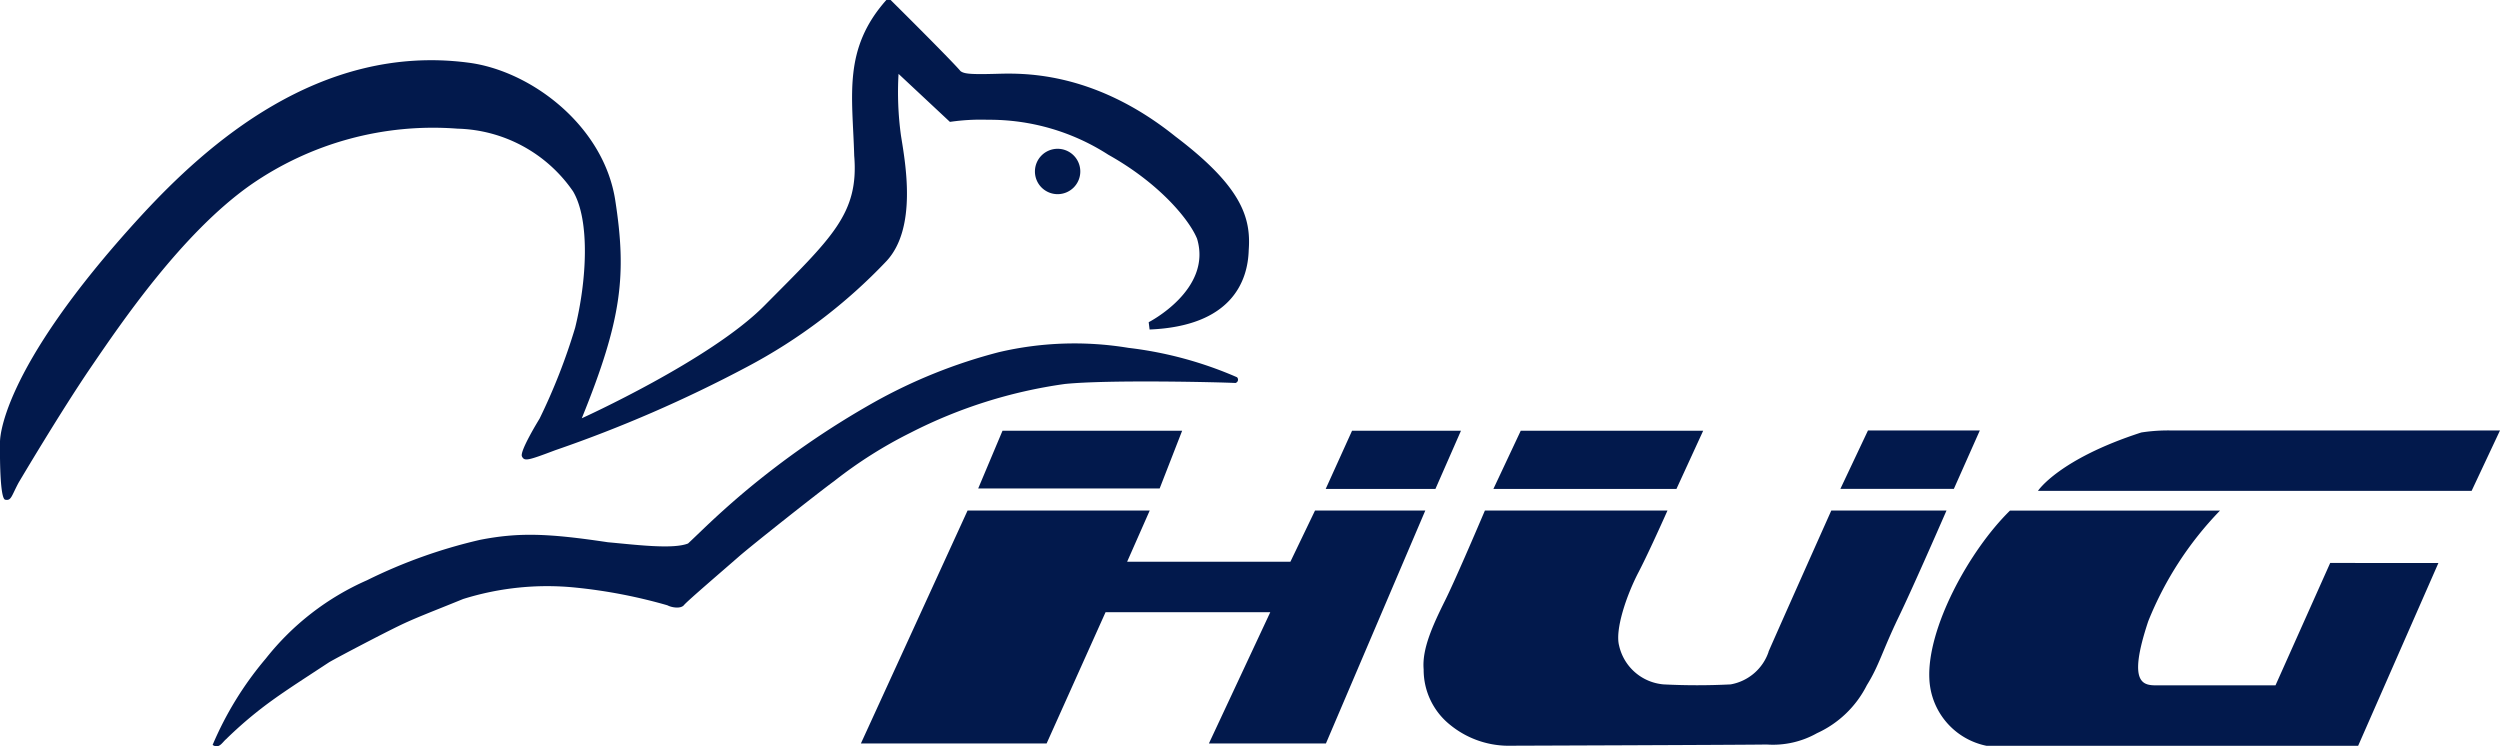
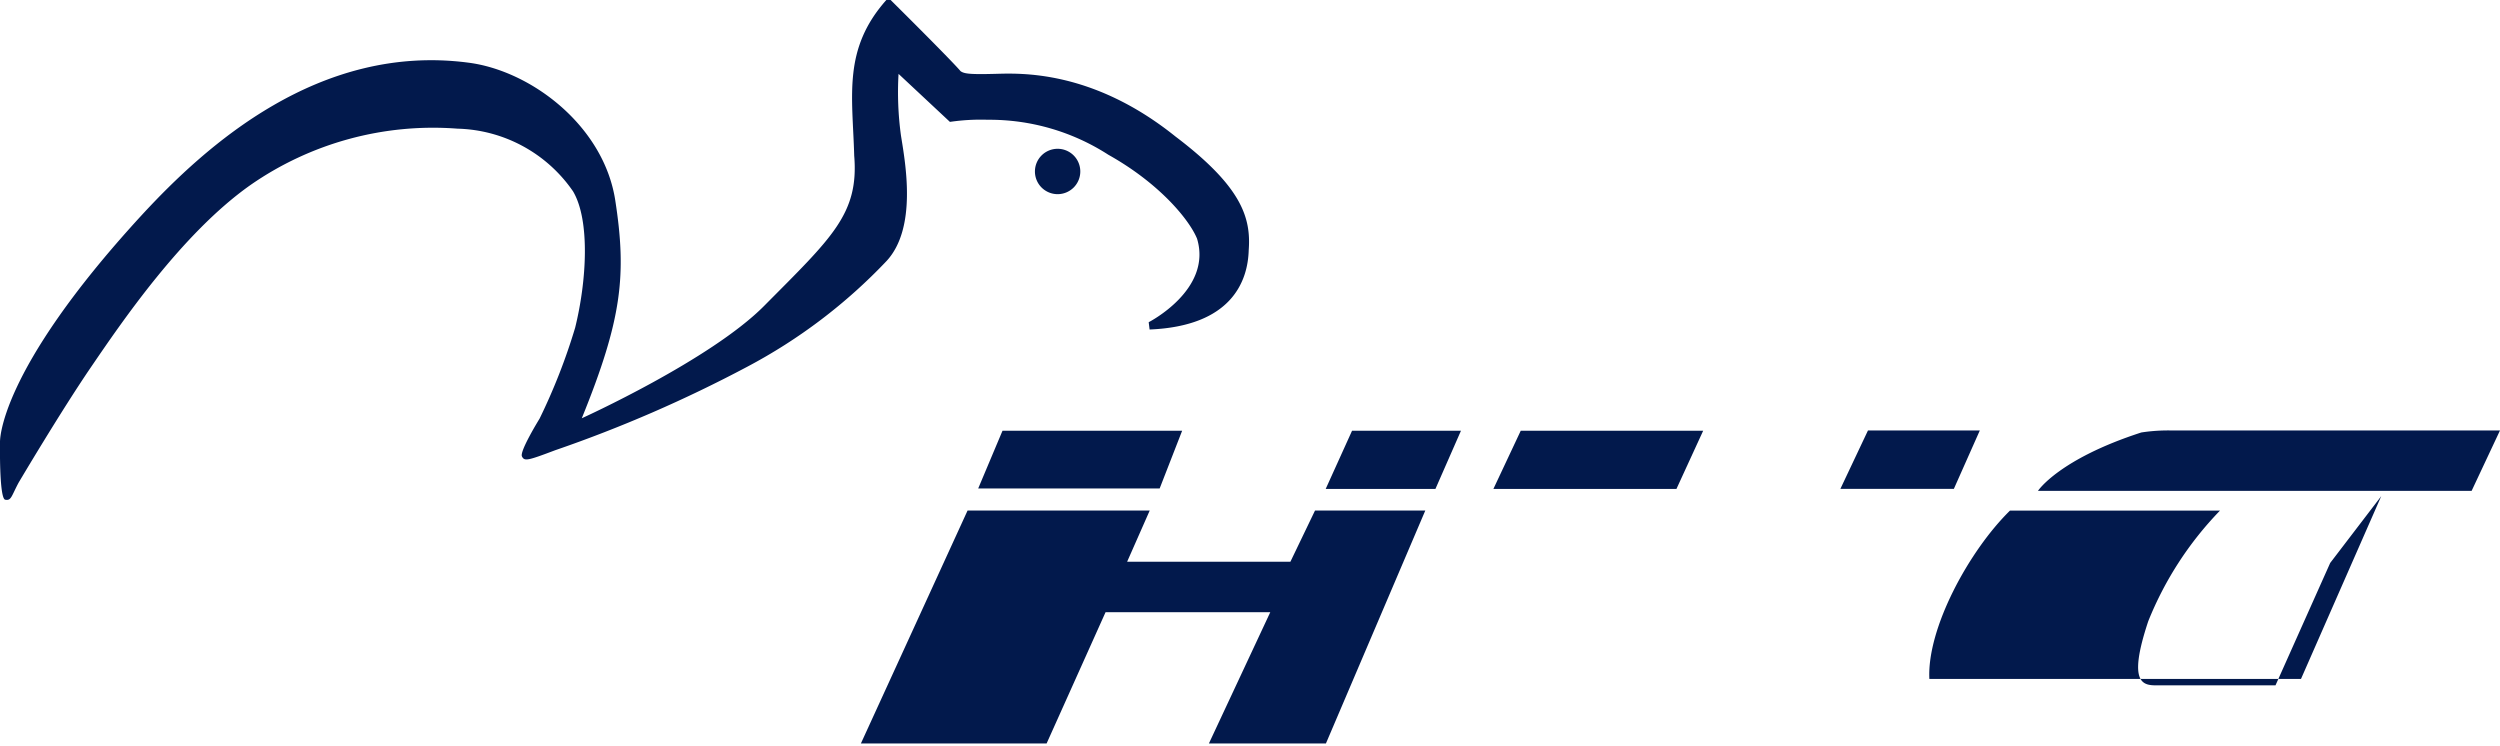
<svg xmlns="http://www.w3.org/2000/svg" width="174.033" height="51.951" viewBox="0 0 174.033 51.951">
  <defs>
    <clipPath id="clip-path">
      <rect id="Rectangle_2428" data-name="Rectangle 2428" width="174.033" height="51.951" fill="none" />
    </clipPath>
  </defs>
  <g id="Group_5629" data-name="Group 5629" transform="translate(0 8.357)">
    <g id="Group_5815" data-name="Group 5815" transform="translate(0 -8.356)">
      <g id="Group_5814" data-name="Group 5814" transform="translate(0 0)" clip-path="url(#clip-path)">
        <path id="Path_15758" data-name="Path 15758" d="M0,30.809s-.253-4.824,9.86-15.828C14.349,10.114,22.22,3.005,32.589,4.359c4.359.55,9.437,4.381,10.241,9.586S43.3,22.218,40.5,29.116c0,0,8.972-4.063,12.7-7.829,4.7-4.74,6.6-6.391,6.264-10.454C59.349,6.644,58.658,3.428,61.7,0H62s4.126,4.084,4.867,4.951c.253.19.7.233,2.391.19s6.75-.317,12.569,4.36c4.612,3.491,5.268,5.649,5.1,7.913-.063,2.2-1.228,5.289-6.9,5.523l-.063-.509s4.445-2.264,3.365-5.819c-.55-1.334-2.624-3.852-6.178-5.84a15.261,15.261,0,0,0-8.379-2.433,14.775,14.775,0,0,0-2.645.148L62.551,5.142a22.126,22.126,0,0,0,.169,4.3c.317,1.967,1.121,6.411-.995,8.717a37.529,37.529,0,0,1-9.734,7.385,92.885,92.885,0,0,1-13.351,5.8c-1.9.718-2.138.783-2.307.422s1.228-2.623,1.228-2.623a41.617,41.617,0,0,0,2.476-6.328c.8-3.236,1.058-7.468-.148-9.5a10.072,10.072,0,0,0-8.041-4.359,22.26,22.26,0,0,0-14.431,3.936C12.657,16.251,8.425,22.493,6.33,25.562S1.294,33.6,1.294,33.6c-.508.952-.508,1.27-.932,1.186S0,30.809,0,30.809" transform="translate(0 0)" fill="#02194c" />
        <path id="Path_15759" data-name="Path 15759" d="M129.354,20.171a1.579,1.579,0,1,1,1.579,1.58,1.579,1.579,0,0,1-1.579-1.58" transform="translate(-57.309 -8.236)" fill="#02194c" />
-         <path id="Path_15760" data-name="Path 15760" d="M26.575,70.881a23.392,23.392,0,0,1,3.7-6.009,18.41,18.41,0,0,1,7.046-5.453,35.827,35.827,0,0,1,7.872-2.814c2.744-.536,4.8-.444,8.907.169,1.9.169,4.514.507,5.571.085.82-.76,1.877-1.849,3.823-3.5a59.371,59.371,0,0,1,9.156-6.347,36.42,36.42,0,0,1,8.662-3.472,23.046,23.046,0,0,1,9.013-.3,26.69,26.69,0,0,1,7.561,2.046.237.237,0,0,1-.113.4c-1.113-.057-8.858-.24-11.878.07a33.773,33.773,0,0,0-10.72,3.385,30.706,30.706,0,0,0-5.346,3.386c-1.016.735-5.713,4.445-6.659,5.276s-3.555,3.061-3.781,3.343-.874.17-1.156.015a36.156,36.156,0,0,0-6.348-1.228,19.593,19.593,0,0,0-7.871.791c-2.314.944-3.3,1.3-4.514,1.89s-4.132,2.118-4.811,2.51c-2.187,1.439-3.653,2.356-5.063,3.485a28.106,28.106,0,0,0-2.117,1.875c-.268.227-.48.691-.931.4" transform="translate(-11.774 -19.026)" fill="#02194c" />
        <path id="Path_15761" data-name="Path 15761" d="M123.955,53.834l-1.693,4.021h12.632l1.566-4.021Z" transform="translate(-54.167 -23.851)" fill="#02194c" />
        <path id="Path_15762" data-name="Path 15762" d="M167.535,53.834,165.7,57.886h7.639l1.778-4.052Z" transform="translate(-73.414 -23.851)" fill="#02194c" />
        <path id="Path_15763" data-name="Path 15763" d="M188.561,53.834h12.7L199.4,57.886H186.657Z" transform="translate(-82.697 -23.851)" fill="#02194c" />
        <path id="Path_15764" data-name="Path 15764" d="M231.948,53.8h7.786l-1.806,4.063h-7.9Z" transform="translate(-101.913 -23.834)" fill="#02194c" />
        <path id="Path_15765" data-name="Path 15765" d="M286.887,53.795,284.912,58H254.725s1.438-2.2,7.193-4.063a12.241,12.241,0,0,1,2.088-.14Z" transform="translate(-112.854 -23.832)" fill="#02194c" />
        <path id="Path_15766" data-name="Path 15766" d="M137.5,67.373H126.134l1.573-3.565h-12.68L107.6,80.026h12.928l4.105-9.141H136.1l-4.274,9.141h8.146l6.919-16.218h-7.677Z" transform="translate(-47.671 -28.27)" fill="#02194c" />
-         <path id="Path_15767" data-name="Path 15767" d="M269.045,67.458l-3.808,8.521H257c-.959,0-2.088-.057-.62-4.466a23.782,23.782,0,0,1,4.994-7.7H246.755c-2.855,2.8-5.787,8.2-5.613,11.717a4.969,4.969,0,0,0,3.978,4.656h25.871l5.587-12.724Z" transform="translate(-106.833 -28.27)" fill="#02194c" />
-         <path id="Path_15768" data-name="Path 15768" d="M201.951,73.636a3.421,3.421,0,0,1-2.645,2.275,46.328,46.328,0,0,1-4.666,0,3.472,3.472,0,0,1-3.1-2.708c-.286-1.1.5-3.46,1.353-5.1.579-1.108,1.487-3.107,2.017-4.295H182.2c-.7,1.642-2.126,4.961-2.764,6.245-.861,1.735-1.622,3.385-1.5,4.81a4.9,4.9,0,0,0,1.862,3.88,6.442,6.442,0,0,0,3.936,1.438s16.434-.056,18.084-.085a6.244,6.244,0,0,0,3.5-.789,7.247,7.247,0,0,0,3.47-3.34c.86-1.38,1.071-2.374,2.228-4.773.87-1.8,2.541-5.607,3.318-7.387h-8.02c-.97,2.172-3.342,7.484-4.372,9.828" transform="translate(-78.831 -28.269)" fill="#02194c" />
+         <path id="Path_15767" data-name="Path 15767" d="M269.045,67.458l-3.808,8.521H257c-.959,0-2.088-.057-.62-4.466a23.782,23.782,0,0,1,4.994-7.7H246.755c-2.855,2.8-5.787,8.2-5.613,11.717h25.871l5.587-12.724Z" transform="translate(-106.833 -28.27)" fill="#02194c" />
      </g>
    </g>
  </g>
</svg>